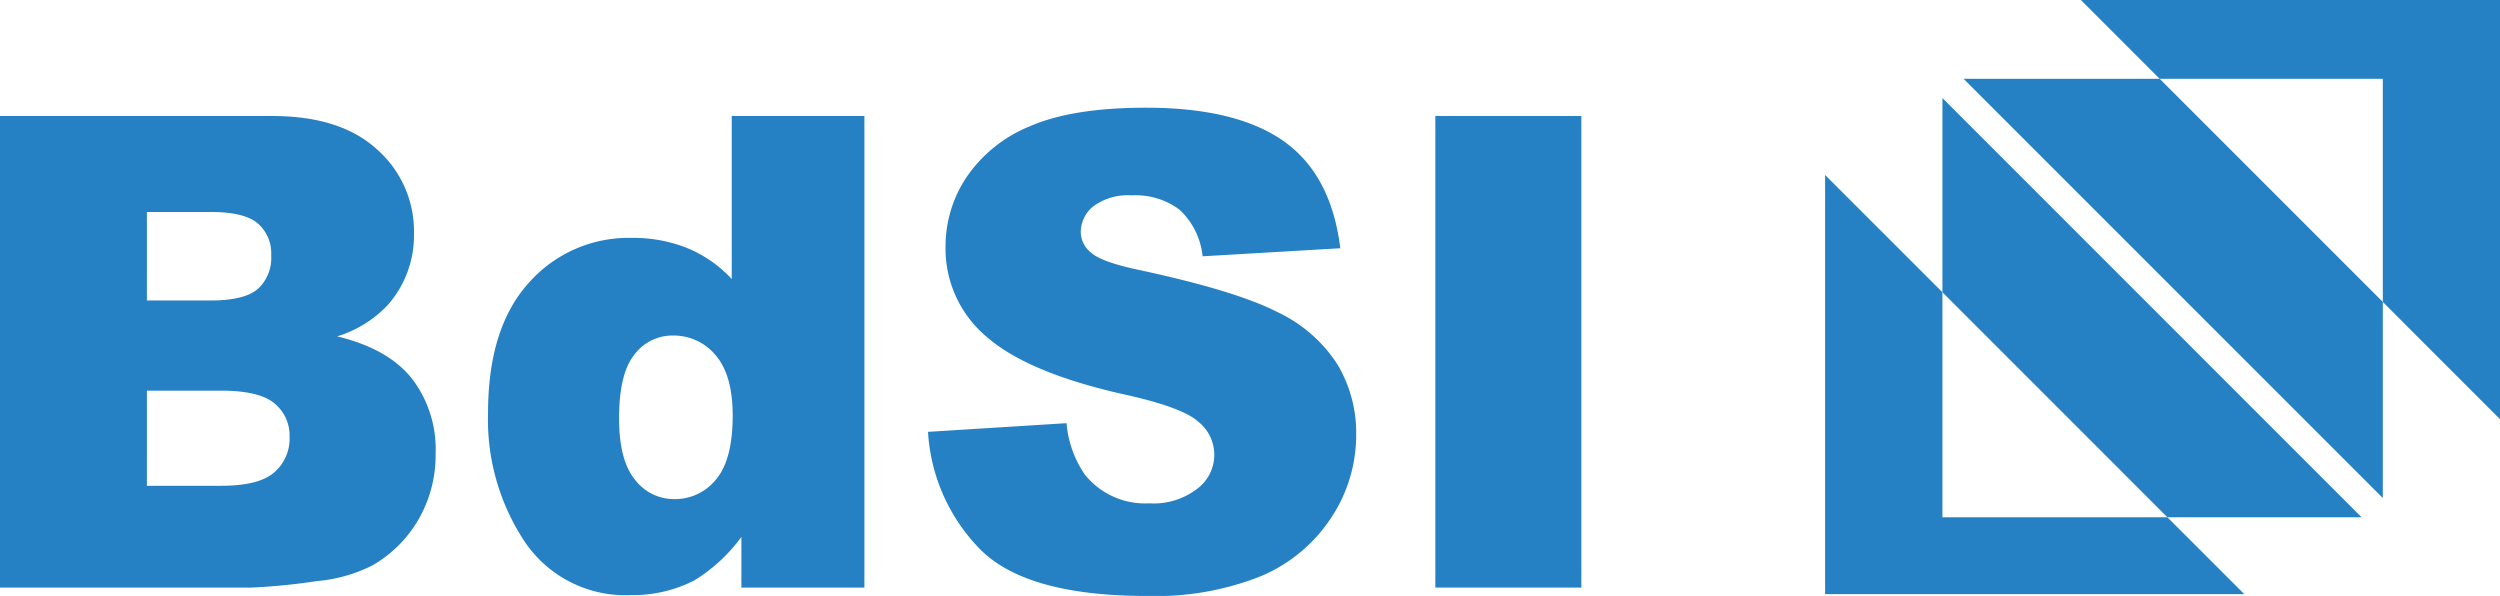
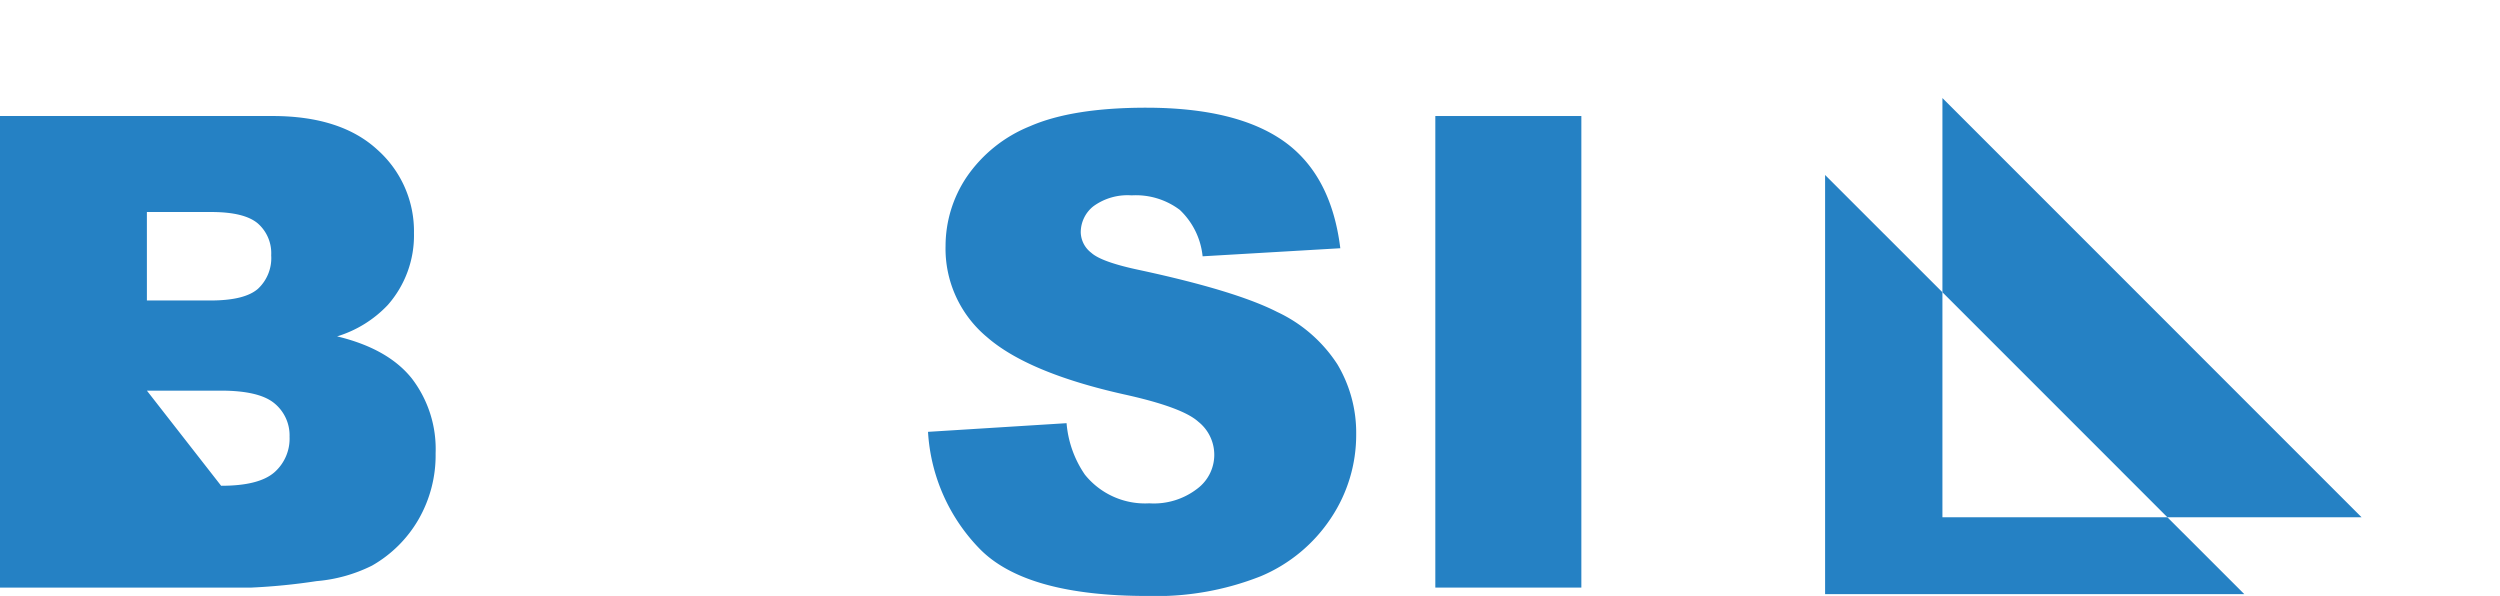
<svg xmlns="http://www.w3.org/2000/svg" id="Ebene_1" data-name="Ebene 1" viewBox="0 0 240 57.211">
  <defs>
    <style>.cls-1{fill:#2581c4;}</style>
  </defs>
  <polygon class="cls-1" points="186.473 49.657 186.473 28.425 186.473 28.058 175.209 16.799 175.209 57.038 215.453 57.038 208.069 49.657 207.884 49.657 186.473 49.657" />
  <polygon class="cls-1" points="186.473 9.413 186.473 28.058 208.069 49.657 226.71 49.657 186.473 9.413" />
-   <polygon class="cls-1" points="188.502 7.565 228.749 47.809 228.749 28.985 207.328 7.565 188.502 7.565" />
-   <polygon class="cls-1" points="240 0 199.766 0 207.328 7.565 207.7 7.565 228.749 7.565 228.749 28.98 228.749 28.985 240 40.242 240 0" />
-   <path class="cls-1" d="M164.855,400.945h7.095q3.675,0,5.142,1.213a3.976,3.976,0,0,1,1.46,3.212,4.303,4.303,0,0,1-1.474,3.431q-1.486,1.281-5.096,1.277h-7.126ZM150.754,419.852h24.138a59.667,59.667,0,0,0,6.262-.622,14.656,14.656,0,0,0,5.308-1.484,12.008,12.008,0,0,0,4.478-4.452,12.344,12.344,0,0,0,1.633-6.333,11.131,11.131,0,0,0-2.291-7.193q-2.29-2.862-7.166-4.032a11.164,11.164,0,0,0,4.875-3.024,10.095,10.095,0,0,0,2.504-6.877,10.465,10.465,0,0,0-3.507-8.012q-3.506-3.234-10.047-3.241H150.754Zm14.101-36.054h6.184c2.127,0,3.611.367,4.473,1.102a3.791,3.791,0,0,1,1.277,3.051,4.026,4.026,0,0,1-1.277,3.224c-.862.747-2.376,1.116-4.565,1.116h-6.091Z" transform="translate(-150.754 -363.444)" />
-   <path class="cls-1" d="M221,374.583v15.649a12.045,12.045,0,0,0-4.244-2.962,13.834,13.834,0,0,0-5.323-.987,12.774,12.774,0,0,0-9.922,4.323q-3.905,4.322-3.905,12.483a21.17,21.17,0,0,0,3.539,12.385,11.66,11.66,0,0,0,10.227,5.098,12.844,12.844,0,0,0,6.053-1.418,15.904,15.904,0,0,0,4.501-4.166v4.864h11.811V374.583ZM219.49,409.475a5.039,5.039,0,0,1-4.004,1.883,4.701,4.701,0,0,1-3.778-1.87c-1.019-1.245-1.522-3.207-1.522-5.888,0-2.865.488-4.902,1.477-6.123a4.557,4.557,0,0,1,3.67-1.822,5.238,5.238,0,0,1,4.131,1.9q1.625,1.903,1.628,5.767,0,4.265-1.603,6.154" transform="translate(-150.754 -363.444)" />
+   <path class="cls-1" d="M164.855,400.945h7.095q3.675,0,5.142,1.213a3.976,3.976,0,0,1,1.46,3.212,4.303,4.303,0,0,1-1.474,3.431q-1.486,1.281-5.096,1.277ZM150.754,419.852h24.138a59.667,59.667,0,0,0,6.262-.622,14.656,14.656,0,0,0,5.308-1.484,12.008,12.008,0,0,0,4.478-4.452,12.344,12.344,0,0,0,1.633-6.333,11.131,11.131,0,0,0-2.291-7.193q-2.29-2.862-7.166-4.032a11.164,11.164,0,0,0,4.875-3.024,10.095,10.095,0,0,0,2.504-6.877,10.465,10.465,0,0,0-3.507-8.012q-3.506-3.234-10.047-3.241H150.754Zm14.101-36.054h6.184c2.127,0,3.611.367,4.473,1.102a3.791,3.791,0,0,1,1.277,3.051,4.026,4.026,0,0,1-1.277,3.224c-.862.747-2.376,1.116-4.565,1.116h-6.091Z" transform="translate(-150.754 -363.444)" />
  <path class="cls-1" d="M239.844,404.901l13.301-.832a10.157,10.157,0,0,0,1.76,4.943,7.407,7.407,0,0,0,6.182,2.751,6.818,6.818,0,0,0,4.619-1.414,4.058,4.058,0,0,0,.083-6.422q-1.538-1.395-7.165-2.631-9.209-2.07-13.137-5.506a11.042,11.042,0,0,1-3.959-8.745,11.899,11.899,0,0,1,2.021-6.602,13.45,13.45,0,0,1,6.083-4.881q4.069-1.777,11.137-1.779,8.677,0,13.237,3.225,4.551,3.232,5.417,10.267l-13.218.774a7.109,7.109,0,0,0-2.196-4.46,7.012,7.012,0,0,0-4.619-1.39,5.566,5.566,0,0,0-3.655,1.035,3.187,3.187,0,0,0-1.229,2.522,2.543,2.543,0,0,0,1.006,1.951q.98.897,4.689,1.673,9.188,1.982,13.155,4.008a13.877,13.877,0,0,1,5.786,5.028,12.81,12.81,0,0,1,1.806,6.713,14.362,14.362,0,0,1-2.415,8.041,15.063,15.063,0,0,1-6.734,5.587,27.27,27.27,0,0,1-10.909,1.899q-11.558,0-16.009-4.447a17.539,17.539,0,0,1-5.037-11.307" transform="translate(-150.754 -363.444)" />
  <rect class="cls-1" x="137.791" y="11.138" width="14.019" height="45.27" />
</svg>